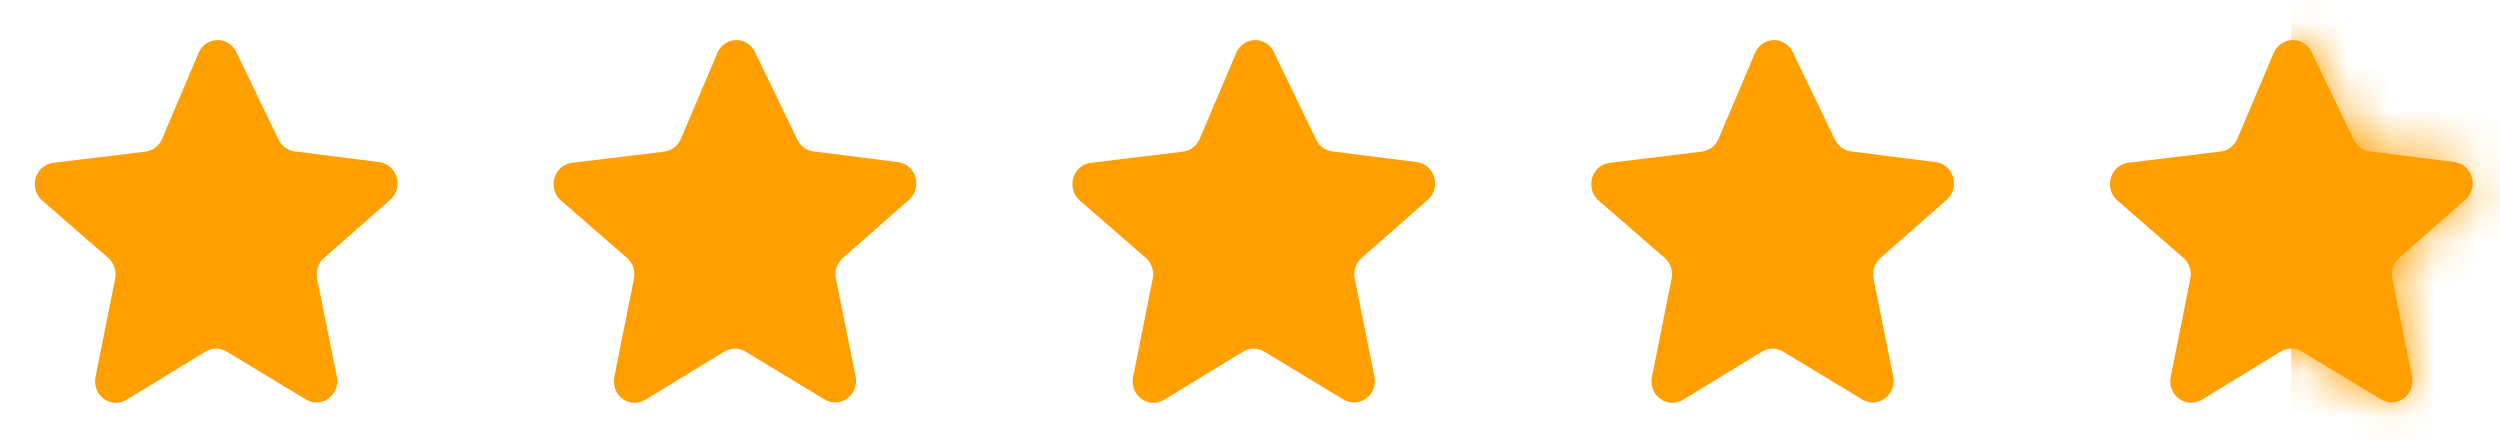
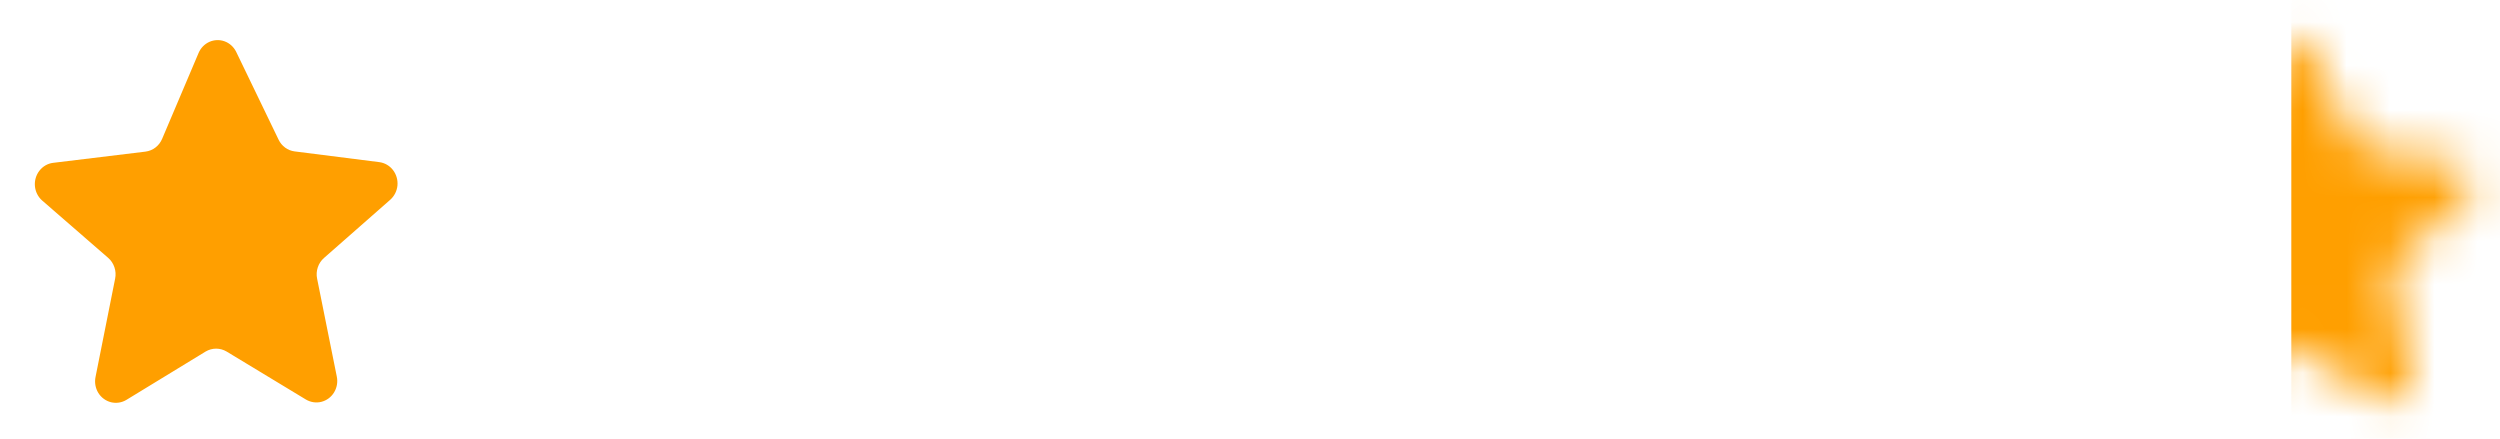
<svg xmlns="http://www.w3.org/2000/svg" width="57" height="10" viewBox="0 0 57 10" fill="none">
  <path d="M5.382 1.176L6.352 3.185C6.422 3.332 6.56 3.432 6.717 3.452L8.651 3.697H8.651C8.773 3.714 8.884 3.778 8.96 3.877C9.037 3.977 9.073 4.103 9.062 4.229C9.05 4.355 8.991 4.471 8.898 4.554L7.389 5.88C7.323 5.937 7.274 6.011 7.246 6.094C7.218 6.177 7.212 6.267 7.23 6.353L7.679 8.586C7.705 8.711 7.682 8.84 7.616 8.948C7.55 9.056 7.446 9.132 7.326 9.162C7.206 9.192 7.08 9.172 6.973 9.108L5.165 8.014C5.093 7.972 5.011 7.949 4.927 7.949C4.844 7.949 4.762 7.972 4.69 8.014L2.884 9.116H2.884C2.778 9.181 2.651 9.2 2.531 9.171C2.411 9.141 2.307 9.064 2.241 8.957C2.175 8.849 2.153 8.719 2.178 8.595L2.625 6.353C2.643 6.267 2.637 6.177 2.609 6.094C2.581 6.01 2.532 5.936 2.466 5.879L0.959 4.57C0.866 4.487 0.807 4.37 0.796 4.243C0.785 4.117 0.822 3.991 0.899 3.892C0.976 3.793 1.087 3.728 1.209 3.713L3.317 3.457C3.485 3.436 3.63 3.325 3.697 3.165L4.528 1.207V1.207C4.576 1.094 4.664 1.004 4.773 0.955C4.883 0.906 5.007 0.901 5.12 0.942C5.233 0.983 5.326 1.067 5.382 1.176L5.382 1.176Z" fill="#FF9F00" />
-   <path d="M17.21 1.176L18.18 3.185C18.251 3.332 18.388 3.432 18.546 3.452L20.48 3.697H20.48C20.602 3.714 20.712 3.778 20.789 3.877C20.866 3.977 20.902 4.103 20.89 4.229C20.878 4.355 20.82 4.471 20.727 4.554L19.217 5.88C19.152 5.937 19.103 6.011 19.075 6.094C19.047 6.177 19.041 6.267 19.058 6.353L19.508 8.586C19.533 8.711 19.51 8.84 19.444 8.948C19.378 9.056 19.274 9.132 19.154 9.162C19.035 9.192 18.908 9.172 18.802 9.108L16.993 8.014C16.921 7.972 16.839 7.949 16.756 7.949C16.673 7.949 16.591 7.972 16.519 8.014L14.713 9.116H14.712C14.606 9.181 14.48 9.2 14.36 9.171C14.24 9.141 14.136 9.064 14.07 8.957C14.004 8.849 13.981 8.719 14.006 8.595L14.454 6.353C14.471 6.267 14.465 6.177 14.438 6.094C14.409 6.01 14.36 5.936 14.295 5.879L12.787 4.57C12.694 4.487 12.636 4.37 12.624 4.243C12.613 4.117 12.65 3.991 12.727 3.892C12.804 3.793 12.916 3.728 13.038 3.713L15.146 3.457C15.313 3.436 15.458 3.325 15.525 3.165L16.356 1.207V1.207C16.404 1.094 16.492 1.004 16.602 0.955C16.712 0.906 16.835 0.901 16.948 0.942C17.061 0.983 17.155 1.067 17.21 1.176L17.21 1.176Z" fill="#FF9F00" />
-   <path d="M29.039 1.176L30.009 3.185C30.079 3.332 30.217 3.432 30.374 3.452L32.309 3.697H32.309C32.43 3.714 32.541 3.778 32.617 3.877C32.694 3.977 32.73 4.103 32.719 4.229C32.707 4.355 32.648 4.471 32.555 4.554L31.046 5.88C30.98 5.937 30.931 6.011 30.903 6.094C30.875 6.177 30.869 6.267 30.887 6.353L31.337 8.586C31.362 8.711 31.339 8.84 31.273 8.948C31.207 9.056 31.103 9.132 30.983 9.162C30.863 9.192 30.737 9.172 30.63 9.108L28.822 8.014C28.75 7.972 28.668 7.949 28.584 7.949C28.501 7.949 28.419 7.972 28.347 8.014L26.541 9.116H26.541C26.435 9.181 26.308 9.2 26.188 9.171C26.069 9.141 25.965 9.064 25.898 8.957C25.832 8.849 25.81 8.719 25.835 8.595L26.282 6.353C26.3 6.267 26.294 6.177 26.266 6.094C26.238 6.01 26.189 5.936 26.123 5.879L24.616 4.57C24.523 4.487 24.464 4.37 24.453 4.243C24.442 4.117 24.479 3.991 24.556 3.892C24.633 3.793 24.744 3.728 24.866 3.713L26.974 3.457C27.142 3.436 27.287 3.325 27.354 3.165L28.185 1.207V1.207C28.233 1.094 28.321 1.004 28.43 0.955C28.54 0.906 28.664 0.901 28.777 0.942C28.89 0.983 28.983 1.067 29.039 1.176L29.039 1.176Z" fill="#FF9F00" />
-   <path d="M40.869 1.176L41.838 3.185C41.909 3.332 42.046 3.432 42.204 3.452L44.138 3.697H44.138C44.26 3.714 44.371 3.778 44.447 3.877C44.523 3.977 44.56 4.103 44.548 4.229C44.537 4.355 44.478 4.471 44.385 4.554L42.875 5.88C42.81 5.937 42.761 6.011 42.733 6.094C42.705 6.177 42.699 6.267 42.716 6.353L43.166 8.586C43.191 8.711 43.168 8.84 43.102 8.948C43.036 9.056 42.932 9.132 42.813 9.162C42.693 9.192 42.566 9.172 42.46 9.108L40.651 8.014C40.579 7.972 40.497 7.949 40.414 7.949C40.331 7.949 40.249 7.972 40.177 8.014L38.371 9.116H38.37C38.264 9.181 38.138 9.2 38.018 9.171C37.898 9.141 37.794 9.064 37.728 8.957C37.662 8.849 37.639 8.719 37.664 8.595L38.112 6.353C38.129 6.267 38.123 6.177 38.096 6.094C38.068 6.01 38.018 5.936 37.953 5.879L36.446 4.57C36.352 4.487 36.294 4.37 36.283 4.243C36.271 4.117 36.308 3.991 36.385 3.892C36.462 3.793 36.574 3.728 36.696 3.713L38.804 3.457C38.971 3.436 39.116 3.325 39.183 3.165L40.014 1.207V1.207C40.062 1.094 40.15 1.004 40.26 0.955C40.37 0.906 40.493 0.901 40.606 0.942C40.719 0.983 40.813 1.067 40.869 1.176L40.869 1.176Z" fill="#FF9F00" />
-   <path d="M52.696 1.175L53.665 3.184C53.736 3.33 53.873 3.43 54.031 3.451L55.965 3.696H55.965C56.087 3.712 56.198 3.777 56.274 3.876C56.351 3.975 56.387 4.101 56.375 4.227C56.364 4.353 56.305 4.47 56.212 4.552L54.703 5.878C54.637 5.935 54.588 6.009 54.56 6.093C54.532 6.176 54.526 6.266 54.544 6.352L54.993 8.585C55.018 8.709 54.996 8.839 54.93 8.947C54.864 9.054 54.76 9.131 54.64 9.161C54.52 9.19 54.393 9.171 54.287 9.106L52.478 8.013C52.406 7.97 52.325 7.947 52.241 7.947C52.158 7.947 52.076 7.97 52.004 8.013L50.198 9.115H50.198C50.091 9.179 49.965 9.199 49.845 9.169C49.725 9.139 49.621 9.063 49.555 8.955C49.489 8.848 49.466 8.718 49.492 8.593L49.939 6.352C49.956 6.265 49.951 6.176 49.923 6.092C49.895 6.009 49.845 5.935 49.78 5.878L48.273 4.568C48.179 4.485 48.121 4.368 48.11 4.242C48.099 4.115 48.135 3.989 48.212 3.89C48.29 3.791 48.401 3.727 48.523 3.711L50.631 3.455C50.799 3.435 50.943 3.324 51.011 3.164L51.841 1.205V1.205C51.89 1.092 51.977 1.002 52.087 0.953C52.197 0.904 52.321 0.9 52.434 0.941C52.546 0.982 52.64 1.065 52.696 1.175L52.696 1.175Z" fill="#FF9F00" />
  <mask id="mask0_197_9596" style="mask-type:alpha" maskUnits="userSpaceOnUse" x="48" y="0" width="9" height="10">
    <path d="M52.695 1.175L53.665 3.184C53.736 3.331 53.873 3.431 54.031 3.451L55.965 3.696H55.965C56.087 3.713 56.197 3.777 56.274 3.877C56.35 3.976 56.387 4.102 56.375 4.228C56.363 4.354 56.305 4.47 56.212 4.553L54.702 5.879C54.637 5.936 54.587 6.01 54.559 6.093C54.531 6.176 54.526 6.266 54.543 6.352L54.993 8.585C55.018 8.71 54.995 8.84 54.929 8.947C54.863 9.055 54.759 9.131 54.639 9.161C54.52 9.191 54.393 9.171 54.287 9.107L52.478 8.014C52.406 7.971 52.324 7.948 52.241 7.948C52.157 7.948 52.076 7.971 52.004 8.014L50.197 9.115H50.197C50.091 9.18 49.965 9.2 49.845 9.17C49.725 9.14 49.621 9.063 49.555 8.956C49.489 8.848 49.466 8.718 49.491 8.594L49.939 6.352C49.956 6.266 49.95 6.176 49.922 6.093C49.894 6.009 49.845 5.935 49.779 5.878L48.272 4.569C48.179 4.486 48.121 4.369 48.109 4.242C48.098 4.116 48.135 3.99 48.212 3.891C48.289 3.792 48.401 3.728 48.523 3.712L50.63 3.456C50.798 3.435 50.943 3.324 51.01 3.164L51.841 1.206V1.206C51.889 1.093 51.977 1.003 52.087 0.954C52.197 0.905 52.32 0.9 52.433 0.941C52.546 0.982 52.64 1.066 52.695 1.175L52.695 1.175Z" fill="#867CCA" />
  </mask>
  <g mask="url(#mask0_197_9596)">
    <rect x="52.242" y="-0.006" width="7.121" height="12.405" fill="#FF9F00" />
  </g>
</svg>